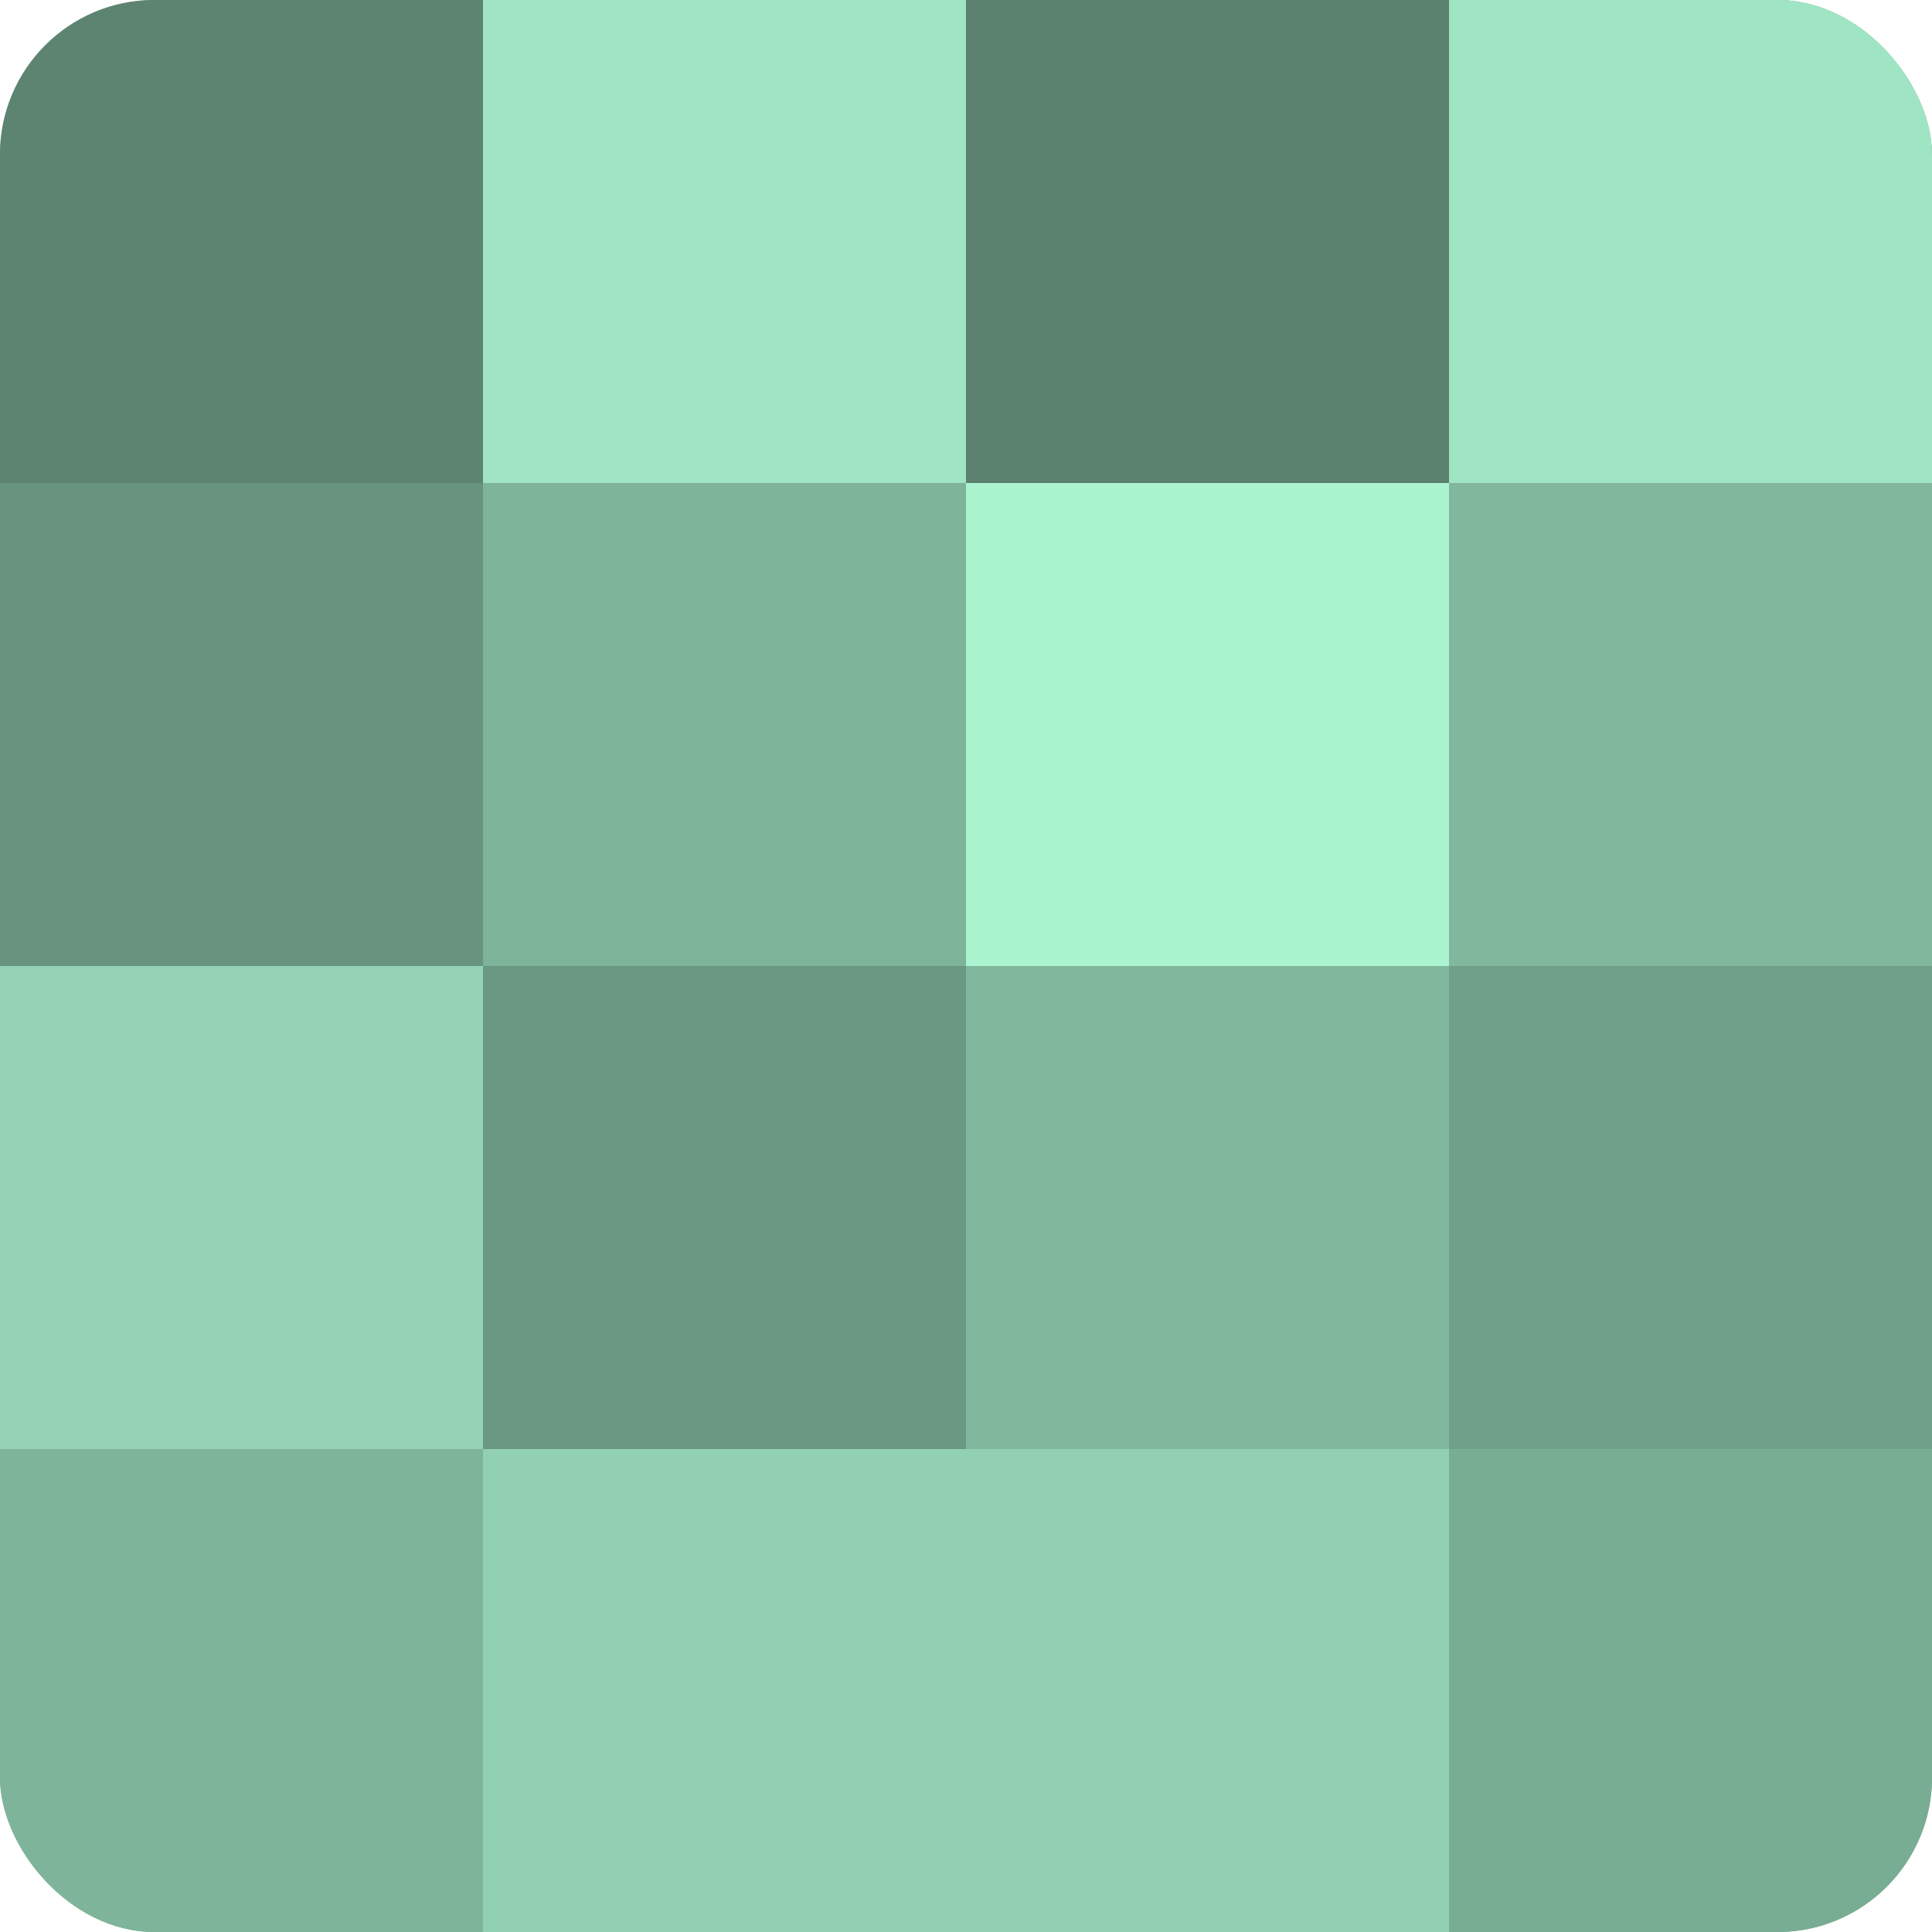
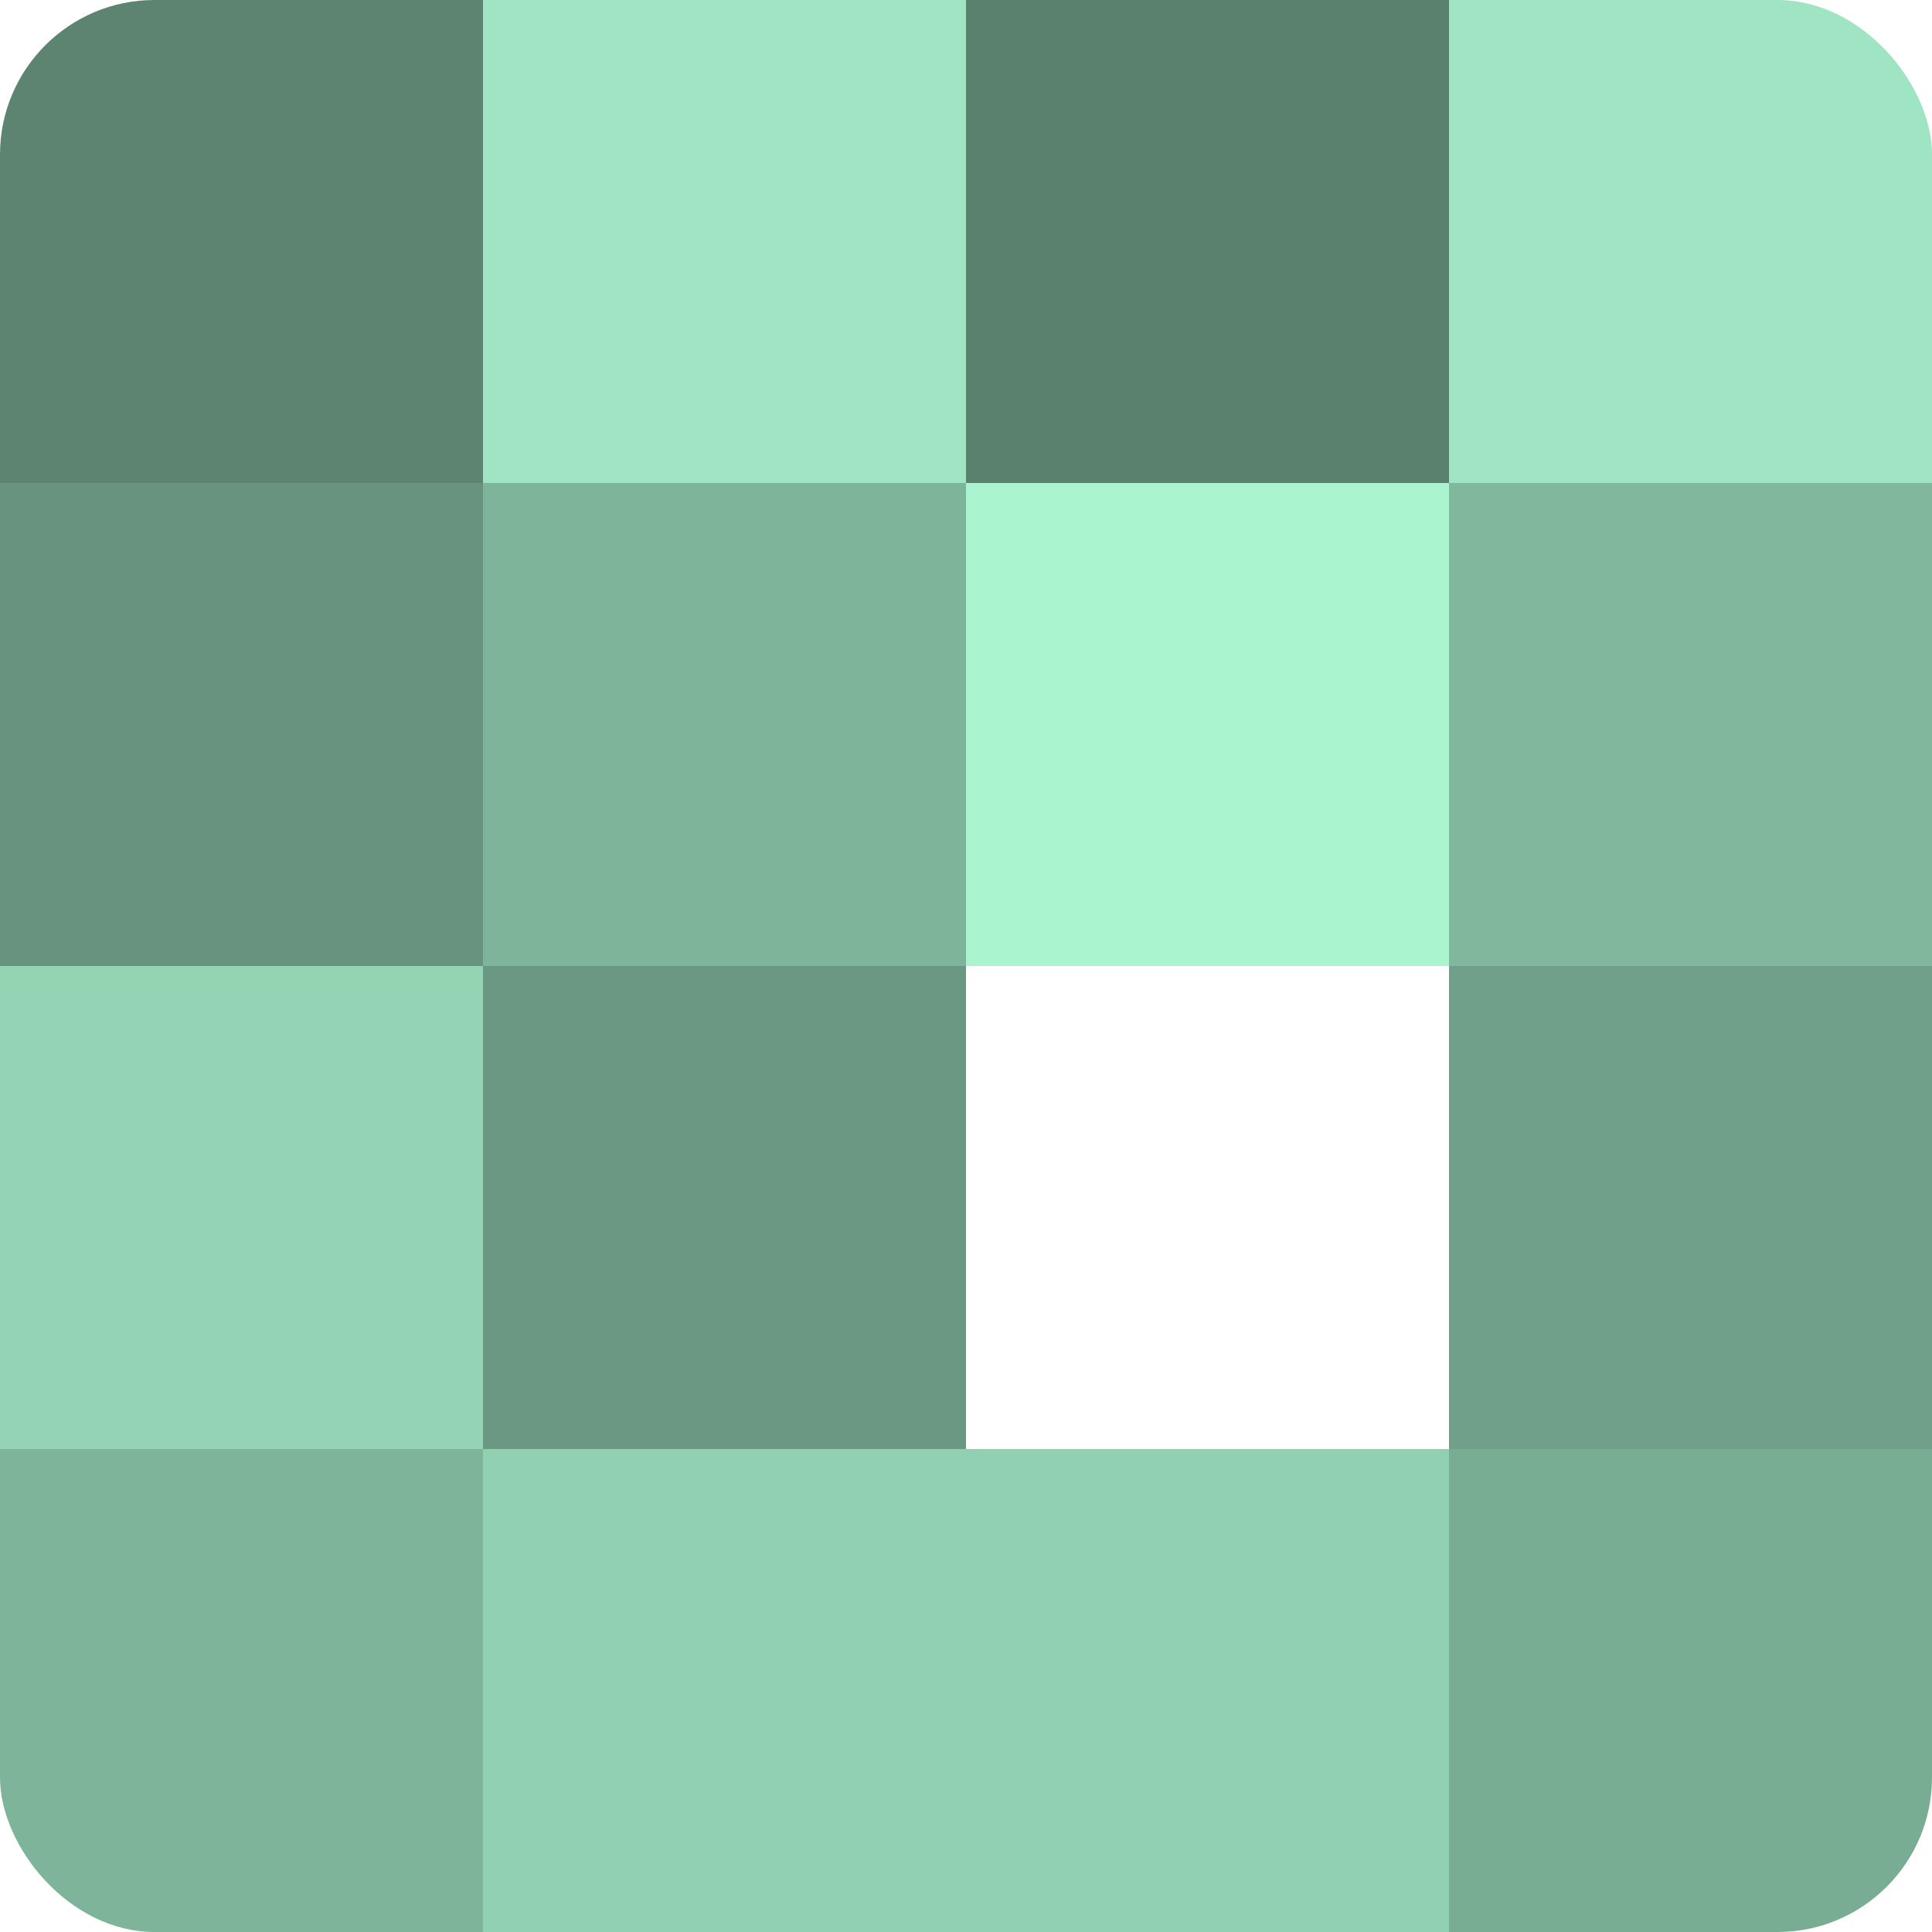
<svg xmlns="http://www.w3.org/2000/svg" width="60" height="60" viewBox="0 0 100 100" preserveAspectRatio="xMidYMid meet">
  <defs>
    <clipPath id="c" width="100" height="100">
      <rect width="100" height="100" rx="8" ry="8" />
    </clipPath>
  </defs>
  <g clip-path="url(#c)">
-     <rect width="100" height="100" fill="#70a089" />
    <rect width="25" height="25" fill="#5d8471" />
    <rect y="25" width="25" height="25" fill="#68947f" />
    <rect y="50" width="25" height="25" fill="#94d4b5" />
    <rect y="75" width="25" height="25" fill="#7eb49a" />
    <rect x="25" width="25" height="25" fill="#9fe4c3" />
    <rect x="25" y="25" width="25" height="25" fill="#7eb49a" />
    <rect x="25" y="50" width="25" height="25" fill="#6a9882" />
    <rect x="25" y="75" width="25" height="25" fill="#92d0b2" />
    <rect x="50" width="25" height="25" fill="#5a806e" />
    <rect x="50" y="25" width="25" height="25" fill="#abf4d0" />
-     <rect x="50" y="50" width="25" height="25" fill="#81b89d" />
    <rect x="50" y="75" width="25" height="25" fill="#92d0b2" />
    <rect x="75" width="25" height="25" fill="#9fe4c3" />
    <rect x="75" y="25" width="25" height="25" fill="#81b89d" />
    <rect x="75" y="50" width="25" height="25" fill="#70a089" />
    <rect x="75" y="75" width="25" height="25" fill="#78ac93" />
  </g>
</svg>